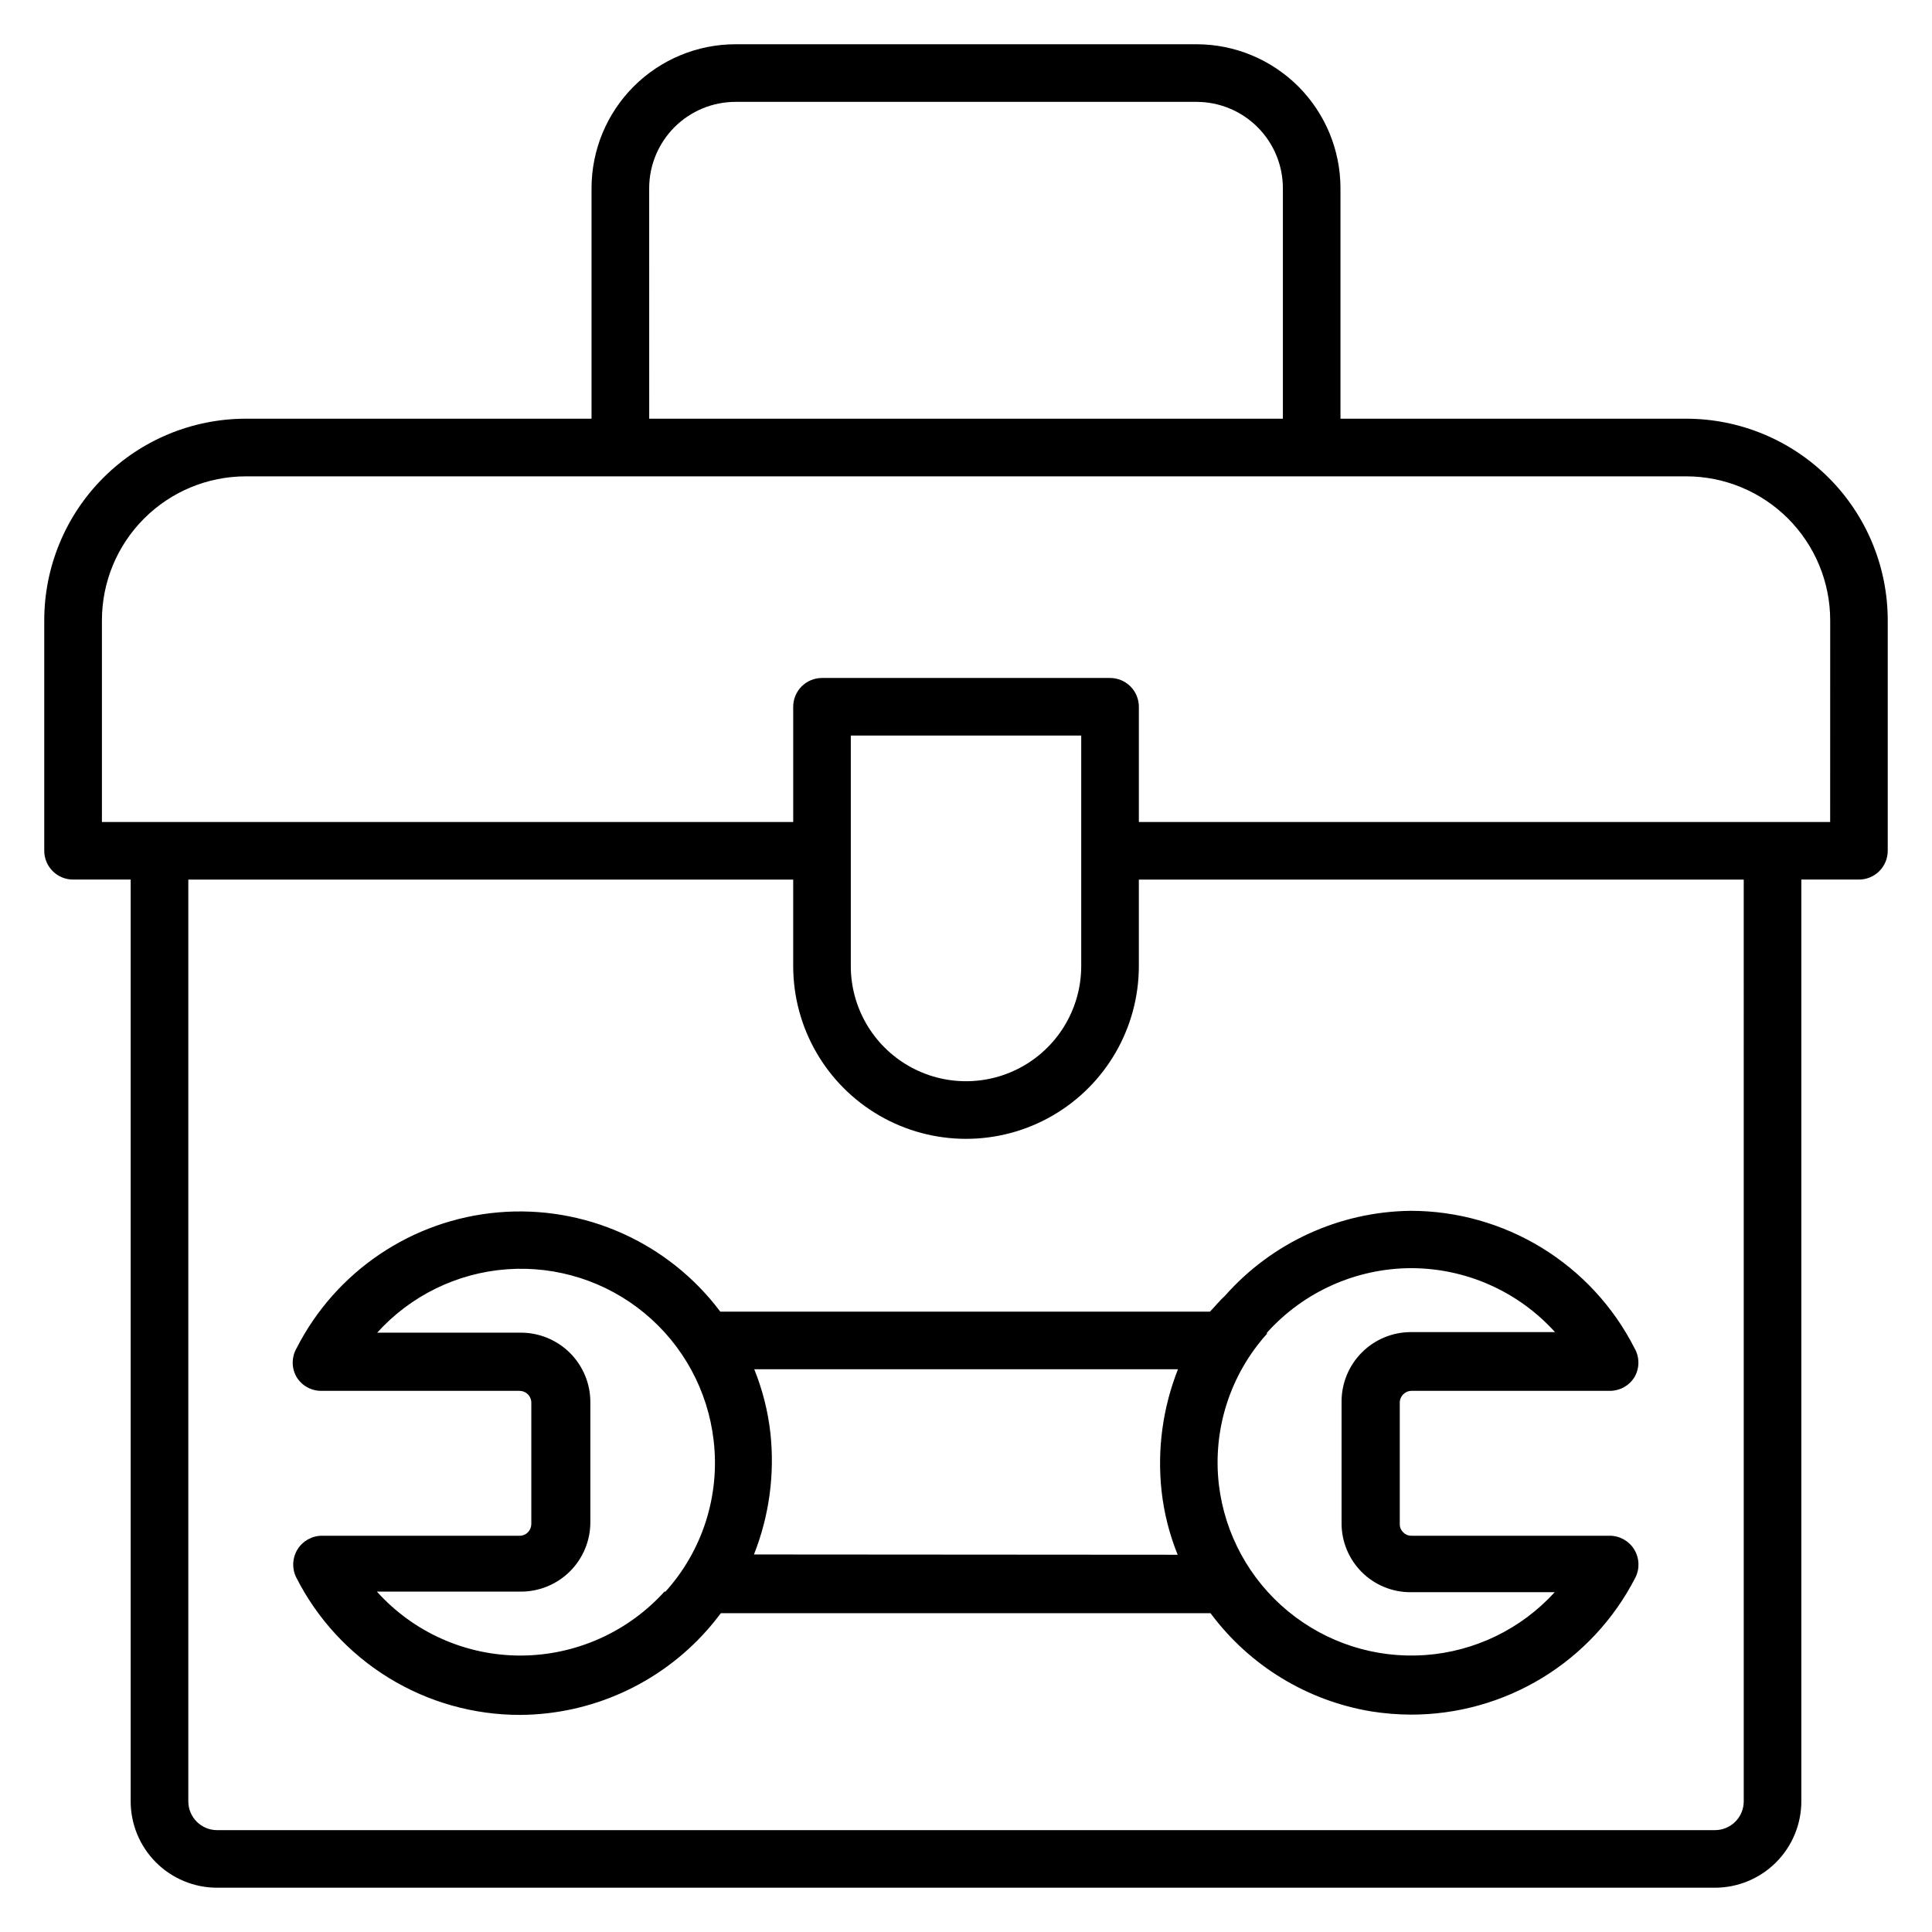
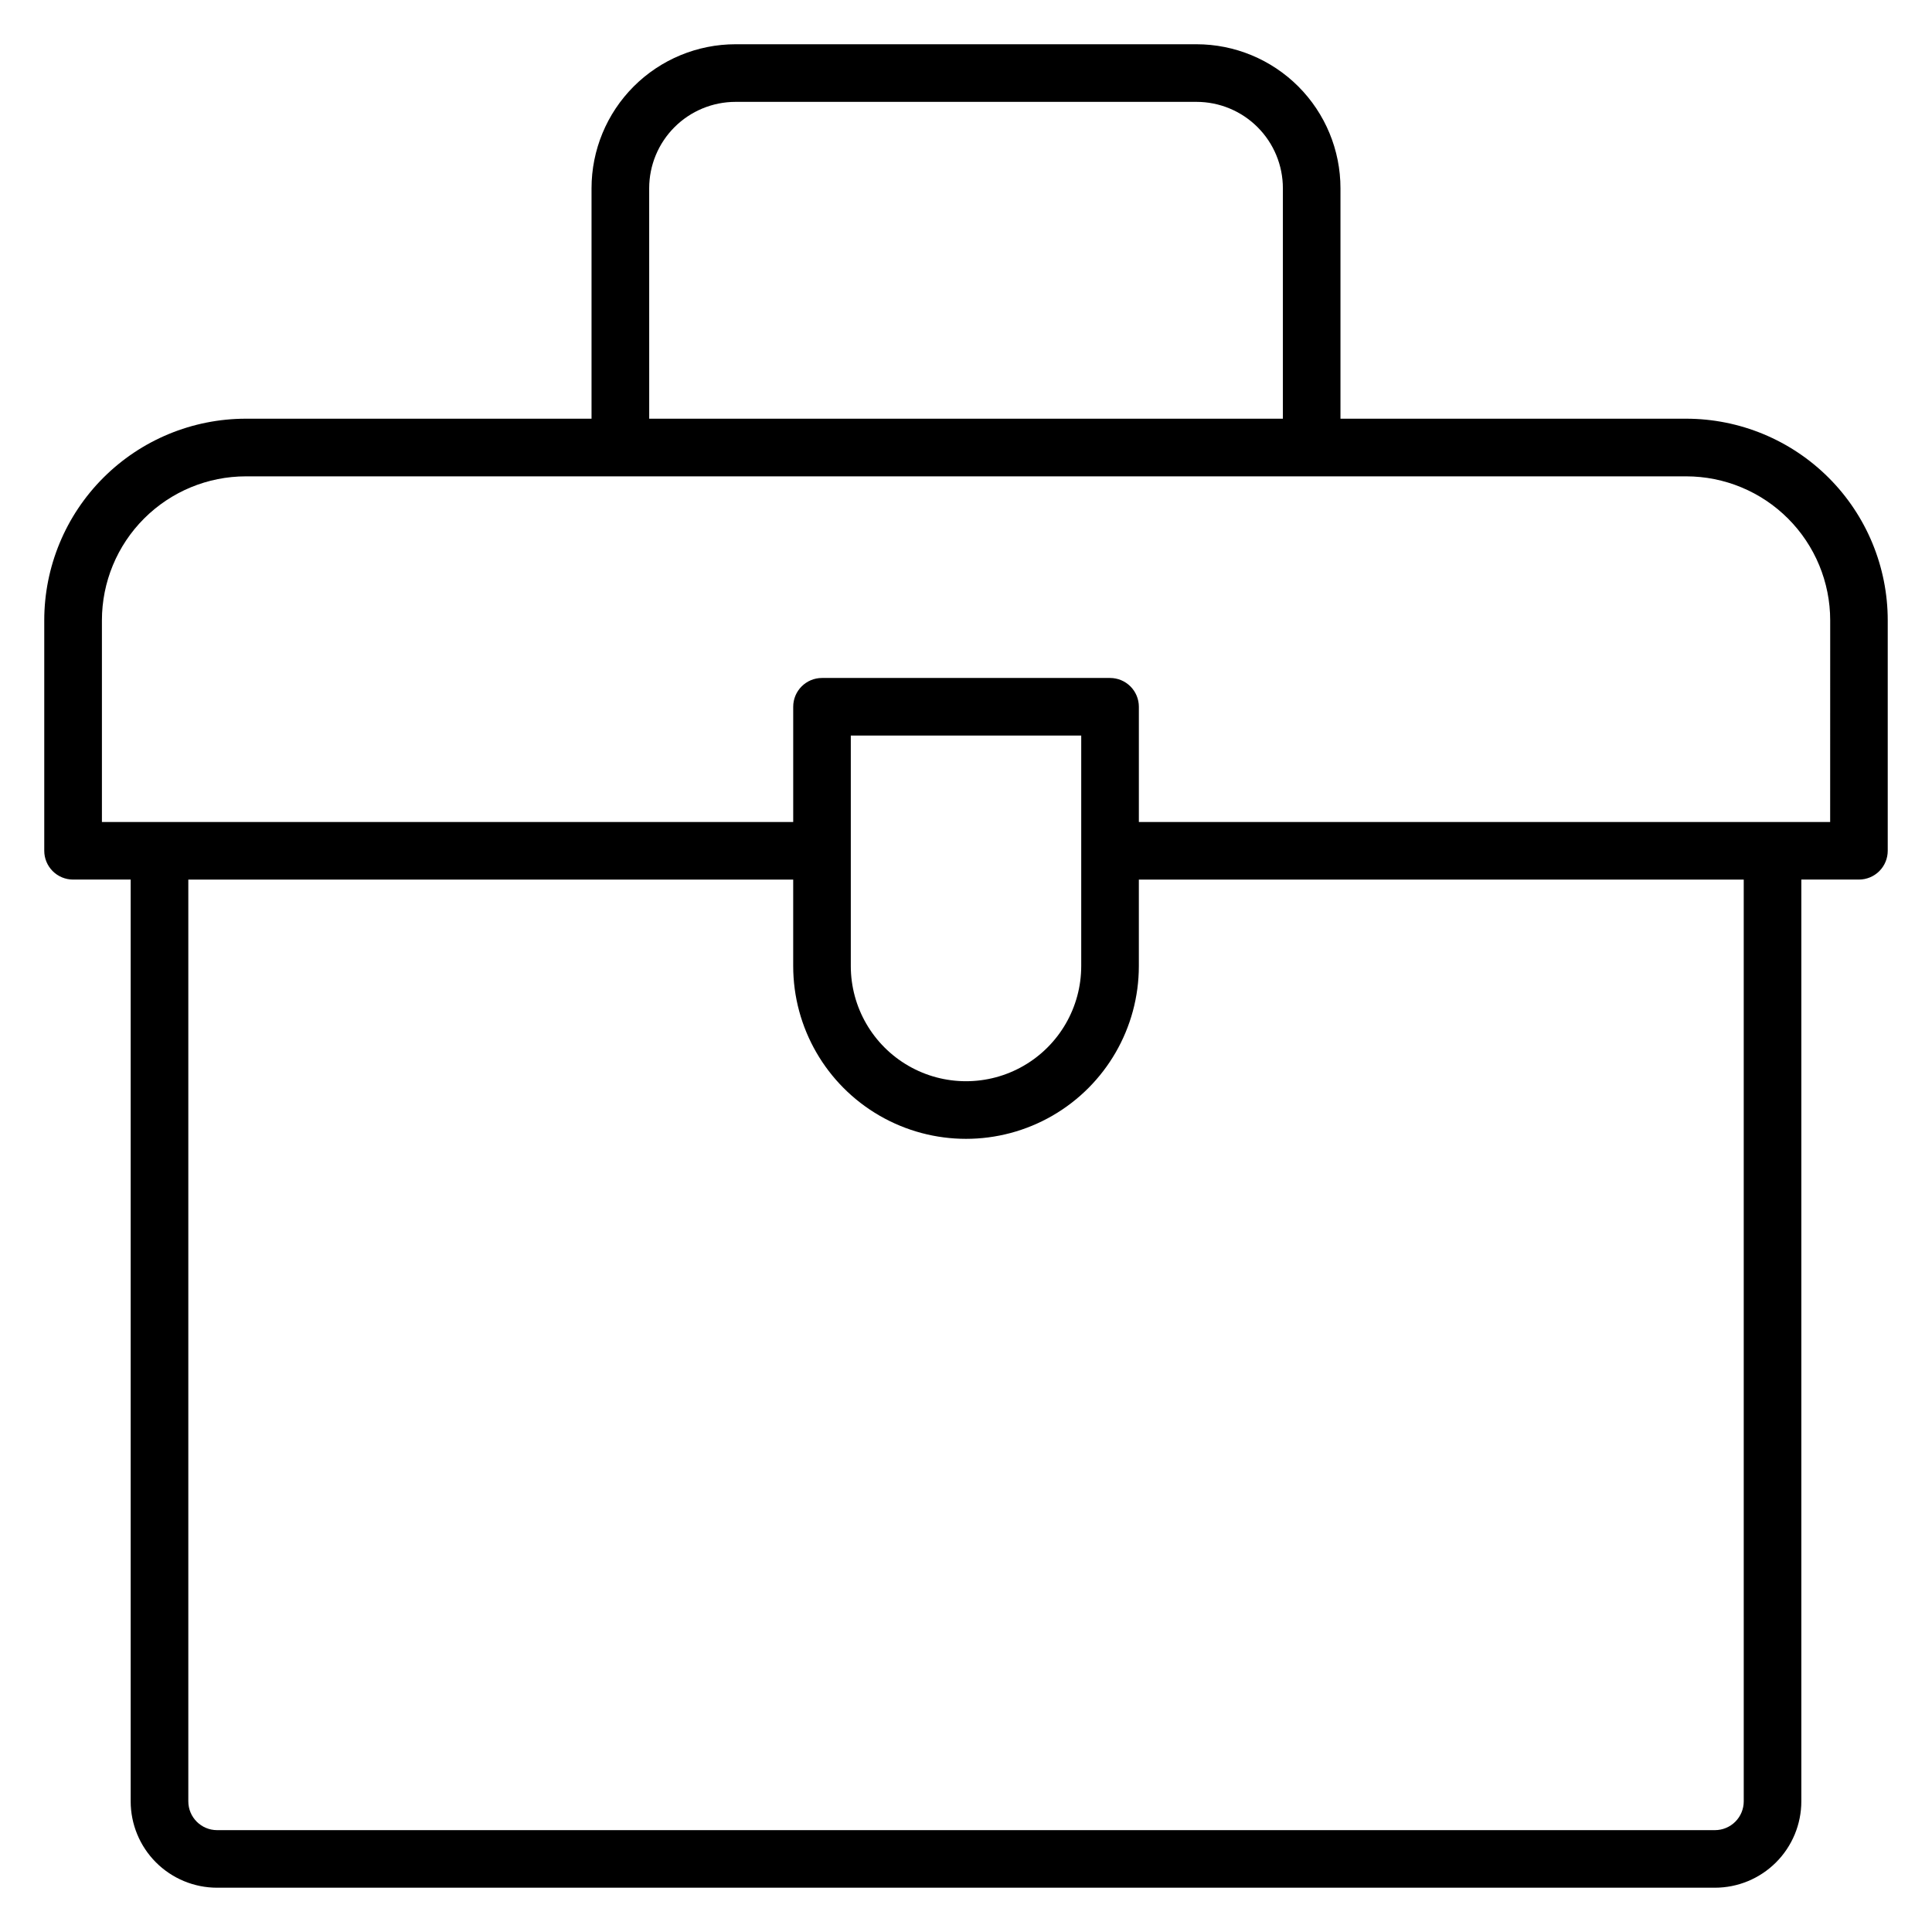
<svg xmlns="http://www.w3.org/2000/svg" fill="#000000" width="800px" height="800px" version="1.1" viewBox="144 144 512 512">
  <g>
    <path d="m590.84 254.96h-91.602v-61.066c0-10.121-4.023-19.832-11.18-26.988s-16.867-11.18-26.988-11.18h-122.14c-10.121 0-19.828 4.023-26.988 11.18-7.156 7.156-11.18 16.867-11.18 26.988v61.066h-91.602c-14.172 0-27.762 5.633-37.781 15.652-10.023 10.02-15.652 23.613-15.652 37.785v61.066c0 2.023 0.805 3.965 2.238 5.398 1.43 1.43 3.371 2.234 5.394 2.234h15.27v244.27c0 6.07 2.41 11.898 6.707 16.191 4.293 4.293 10.117 6.707 16.191 6.707h396.94c6.074 0 11.898-2.414 16.191-6.707 4.297-4.293 6.711-10.121 6.711-16.191v-244.27h15.266c2.023 0 3.965-0.805 5.398-2.234 1.43-1.434 2.234-3.375 2.234-5.398v-61.066c0-14.172-5.629-27.766-15.648-37.785-10.023-10.02-23.613-15.652-37.785-15.652zm-274.8-61.066c0-6.074 2.41-11.898 6.707-16.191 4.293-4.297 10.117-6.707 16.191-6.707h122.14c6.074 0 11.898 2.41 16.191 6.707 4.297 4.293 6.707 10.117 6.707 16.191v61.066h-167.93zm290.07 427.48c0 2.023-0.805 3.965-2.234 5.394-1.434 1.434-3.375 2.238-5.398 2.238h-396.94c-4.215 0-7.633-3.418-7.633-7.633v-244.27h160.3v22.902c0 16.363 8.727 31.48 22.898 39.664 14.172 8.18 31.629 8.18 45.801 0 14.172-8.184 22.902-23.301 22.902-39.664v-22.902h160.3zm-236.64-221.37v-61.07h61.066v61.07c0 10.906-5.82 20.988-15.266 26.441-9.449 5.453-21.086 5.453-30.535 0-9.445-5.453-15.266-15.535-15.266-26.441zm259.54-38.168h-183.2v-30.535c0-2.023-0.805-3.965-2.238-5.398-1.43-1.43-3.371-2.234-5.398-2.234h-76.332c-4.215 0-7.633 3.418-7.633 7.633v30.535h-183.2v-53.434c0-10.125 4.019-19.832 11.176-26.988 7.16-7.16 16.867-11.18 26.988-11.18h381.68c10.121 0 19.832 4.019 26.988 11.18 7.156 7.156 11.18 16.863 11.18 26.988z" />
-     <path d="m464.65 491.6h-129.77 0.004c-13.758-18.336-36-28.281-58.836-26.309-22.836 1.969-43.043 15.578-53.453 36-1.363 2.363-1.363 5.273 0 7.637 1.391 2.289 3.883 3.68 6.562 3.664h52.52c0.828 0 1.625 0.328 2.215 0.914 0.586 0.59 0.914 1.383 0.914 2.215v32.137c0 0.828-0.328 1.625-0.914 2.215-0.578 0.602-1.383 0.934-2.215 0.914h-52.367c-2.644 0.008-5.098 1.387-6.481 3.641-1.383 2.254-1.504 5.066-0.312 7.43 5.559 10.973 14.051 20.188 24.539 26.617 10.484 6.43 22.551 9.82 34.852 9.793 18.887-0.129 36.832-8.254 49.387-22.367 1.297-1.449 2.519-2.977 3.742-4.582h129.77v0.004c10.305 13.883 25.605 23.219 42.668 26.031 3.438 0.539 6.906 0.82 10.383 0.84 12.312 0.023 24.391-3.356 34.898-9.77 10.508-6.41 19.035-15.609 24.645-26.566 1.188-2.363 1.07-5.176-0.312-7.43-1.383-2.254-3.836-3.633-6.484-3.641h-52.516c-0.836 0.027-1.645-0.305-2.215-0.914-0.598-0.551-0.934-1.328-0.918-2.141v-32.211c0-1.73 1.402-3.129 3.133-3.129h52.594c2.652-0.012 5.109-1.398 6.488-3.664 1.363-2.363 1.363-5.273 0-7.637-5.57-10.961-14.066-20.168-24.551-26.594s-22.543-9.824-34.84-9.816c-18.789 0.234-36.613 8.383-49.082 22.441-1.602 1.453-2.824 3.055-4.047 4.277zm-144.43 74.043h0.004c-9.742 10.832-23.605 17.043-38.168 17.098-14.555 0.039-28.438-6.121-38.168-16.945h38.168c4.863 0 9.531-1.926 12.98-5.359s5.394-8.094 5.414-12.961v-31.906c0-4.867-1.926-9.535-5.359-12.984-3.434-3.445-8.094-5.394-12.961-5.414h-38.168c8.879-9.828 21.211-15.848 34.422-16.805 13.211-0.953 26.281 3.231 36.48 11.684 10.199 8.449 16.742 20.512 18.258 33.672 1.73 14.645-2.977 29.32-12.898 40.227zm23.586-9.695h0.004c4.043-10.223 5.539-21.281 4.352-32.211-0.652-5.793-2.094-11.469-4.277-16.871h112.29c-4.039 10.227-5.531 21.281-4.352 32.215 0.641 5.816 2.078 11.52 4.277 16.945zm135.95-58.777h0.004c9.738-10.832 23.602-17.039 38.168-17.098 14.543 0 28.41 6.156 38.164 16.945h-38.168 0.004c-4.883 0-9.559 1.938-13.012 5.391-3.449 3.449-5.387 8.129-5.387 13.008v32.137c-0.039 4.879 1.875 9.57 5.316 13.027 3.441 3.453 8.125 5.391 13.004 5.367h38.168c-8.891 9.766-21.199 15.73-34.371 16.664-13.172 0.93-26.195-3.25-36.371-11.668-10.172-8.418-16.715-20.43-18.266-33.543-1.676-14.523 2.965-29.062 12.75-39.926z" />
  </g>
</svg>